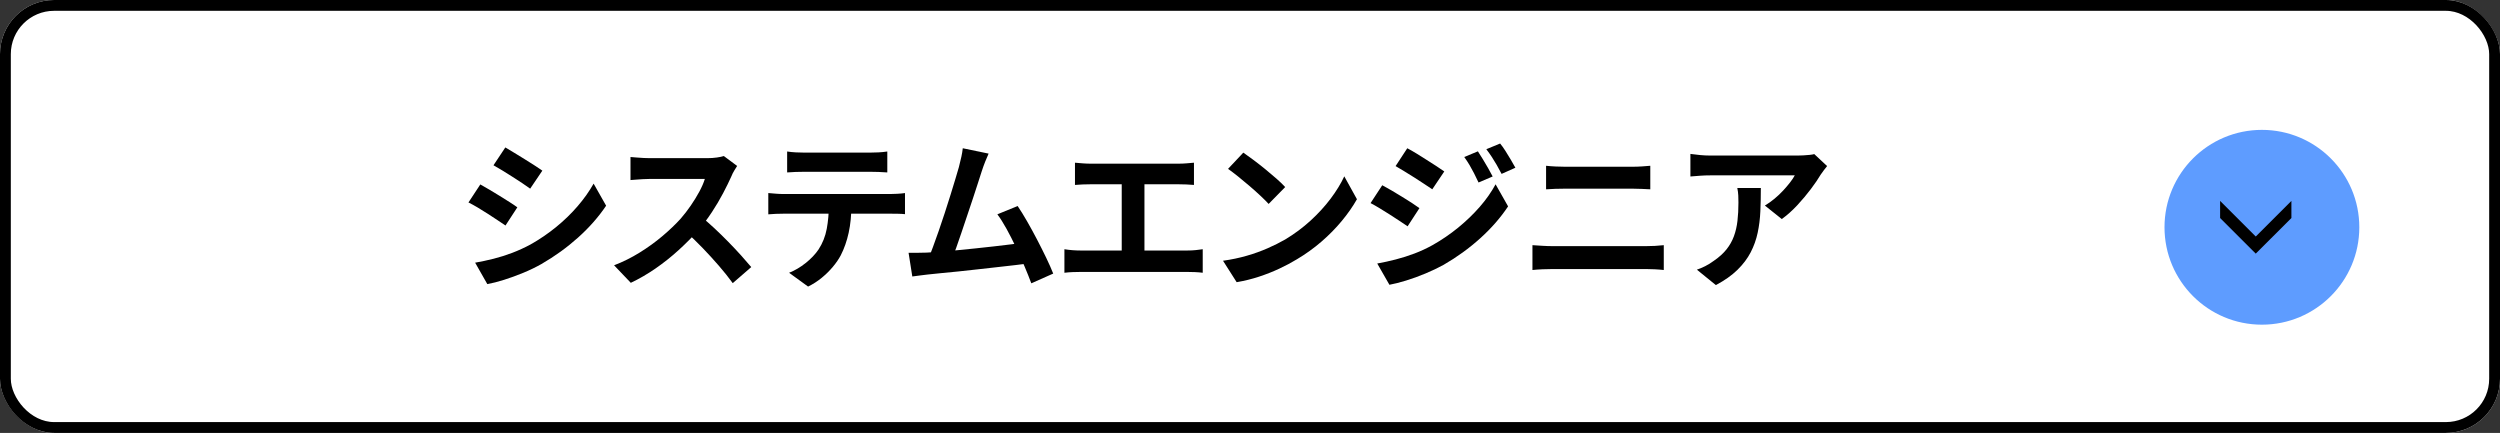
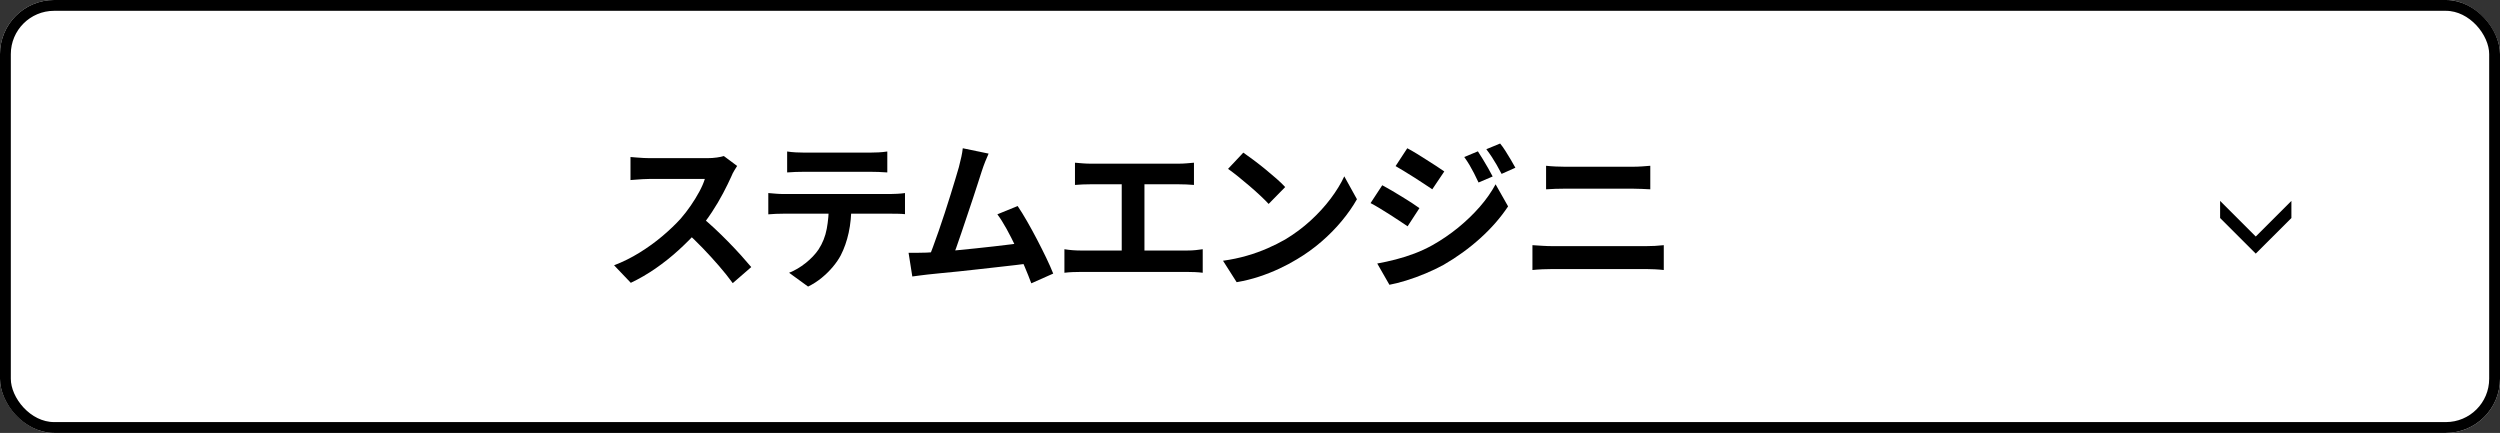
<svg xmlns="http://www.w3.org/2000/svg" id="_レイヤー_1" data-name=" レイヤー 1" width="231" height="40" version="1.1" viewBox="0 0 231 40">
  <rect x="0" y="0" width="231" height="40" fill="#333333" stroke="none" />
  <g id="_グループ_117726" data-name=" グループ 117726">
    <g id="_長方形_13311-2" data-name=" 長方形 13311-2">
      <rect width="231" height="40" rx="5" ry="5" fill="#fff" stroke-width="0" />
      <rect x=".5" y=".5" width="230" height="39" rx="4.5" ry="4.5" fill="none" stroke="#000" />
    </g>
    <g id="_グループ_117721-2" data-name=" グループ 117721-2">
      <g id="concept_icon_btn-2" data-name="concept icon btn-2">
-         <circle id="_楕円形_67-2" data-name=" 楕円形 67-2" cx="209" cy="21" r="9" fill="#5e9cff" stroke-width="0" />
        <path id="_パス_1123-2" data-name=" パス 1123-2" d="M211.726,18.564l-3.294,3.29-3.294-3.29v1.581l3.294,3.29,3.294-3.29s0-1.581,0-1.581Z" fill="#000" stroke-width="0" />
      </g>
    </g>
  </g>
  <g>
-     <path d="M44.382,17.043c.25.14.532.303.847.487.315.186.632.378.953.578.32.199.623.39.908.569.285.181.522.34.712.48l-1.095,1.68c-.22-.15-.47-.317-.75-.503-.28-.185-.578-.38-.893-.585-.315-.204-.625-.397-.93-.577s-.588-.335-.848-.465l1.095-1.665h0ZM43.902,24.272c.57-.1,1.142-.222,1.717-.367.575-.145,1.15-.327,1.725-.547.575-.221,1.132-.476,1.672-.766.85-.479,1.643-1.02,2.377-1.62.735-.6,1.395-1.239,1.98-1.92.585-.68,1.078-1.375,1.478-2.085l1.155,2.04c-.7,1.04-1.563,2.021-2.588,2.94s-2.152,1.734-3.382,2.444c-.51.29-1.067.561-1.672.811-.605.25-1.2.467-1.785.652s-1.103.317-1.552.397l-1.125-1.98h0ZM46.692,13.623c.24.14.515.305.825.495.31.189.627.385.953.585.325.2.63.393.915.577.285.186.527.348.728.487l-1.125,1.665c-.2-.149-.445-.319-.735-.51-.29-.189-.59-.385-.9-.585s-.618-.393-.922-.577c-.305-.186-.583-.348-.833-.488l1.095-1.649h0Z" fill="#000" stroke-width="0" />
    <path d="M68.112,15.333c-.06.09-.147.23-.262.42-.115.19-.203.365-.263.525-.21.47-.467.995-.772,1.574-.305.58-.65,1.163-1.035,1.748s-.793,1.133-1.223,1.643c-.56.63-1.178,1.252-1.853,1.867s-1.385,1.18-2.13,1.695c-.745.515-1.508.957-2.288,1.327l-1.545-1.62c.81-.31,1.595-.699,2.355-1.17.76-.47,1.465-.979,2.115-1.53.65-.55,1.21-1.085,1.68-1.604.33-.38.643-.785.938-1.215s.557-.857.788-1.283c.23-.425.4-.817.51-1.177h-5.085c-.21,0-.43.007-.66.022s-.447.029-.652.045c-.205.015-.362.027-.473.037v-2.13c.15.01.335.025.555.045.22.021.442.035.667.045.225.011.413.016.562.016h5.295c.33,0,.632-.021.908-.061.275-.04.487-.085.637-.135l1.23.915h.001ZM64.752,19.998c.39.31.805.67,1.245,1.08s.875.835,1.305,1.274c.43.44.827.863,1.192,1.268.365.405.672.758.922,1.058l-1.71,1.485c-.37-.51-.792-1.04-1.268-1.59s-.975-1.098-1.5-1.643-1.058-1.062-1.597-1.553l1.41-1.38h0Z" fill="#000" stroke-width="0" />
    <path d="M70.992,17.838c.22.021.458.04.712.06.255.021.498.03.728.03h9.825c.16,0,.377-.007.652-.022s.513-.037.712-.067v1.95c-.18-.021-.4-.032-.66-.038-.26-.005-.495-.007-.705-.007h-9.825c-.22,0-.462.005-.728.015-.265.01-.502.025-.712.045v-1.965h0ZM72.732,13.998c.25.04.52.067.81.082.29.016.555.022.795.022h6.03c.26,0,.53-.007.81-.022.28-.015.55-.042.81-.082v1.935c-.26-.02-.53-.034-.81-.045-.28-.01-.55-.015-.81-.015h-6.015c-.26,0-.538.005-.832.015-.295.011-.558.025-.788.045v-1.935ZM78.672,18.873c0,.98-.085,1.857-.255,2.633-.17.774-.415,1.472-.735,2.092-.18.341-.42.69-.72,1.05-.3.36-.645.7-1.035,1.021s-.81.59-1.26.81l-1.755-1.274c.53-.21,1.04-.51,1.53-.9.49-.39.885-.805,1.185-1.245.38-.579.635-1.22.765-1.92.13-.699.195-1.449.195-2.25l2.085-.015v-.002Z" fill="#000" stroke-width="0" />
    <path d="M85.602,23.343c.34-.02.752-.047,1.237-.082s1.007-.08,1.567-.136c.56-.055,1.133-.112,1.718-.172.585-.061,1.16-.122,1.725-.188.565-.065,1.092-.128,1.583-.188.49-.061.905-.115,1.245-.165l.45,1.92c-.37.05-.812.104-1.328.165-.515.06-1.067.122-1.657.188-.59.065-1.19.133-1.8.202-.61.07-1.205.135-1.785.195-.58.06-1.115.112-1.605.157-.49.045-.905.088-1.245.128-.19.02-.413.047-.667.082s-.502.067-.743.098l-.345-2.189h.833c.305,0,.577-.006.817-.016h0ZM91.347,14.193c-.1.22-.205.467-.315.742-.11.275-.22.583-.33.923-.09.279-.205.637-.345,1.072-.14.435-.295.91-.465,1.425-.17.515-.348,1.045-.533,1.59s-.362,1.072-.532,1.583c-.17.51-.33.973-.48,1.387-.15.415-.28.753-.39,1.013l-2.22.075c.14-.32.295-.71.465-1.17.17-.46.35-.963.54-1.508.189-.545.377-1.103.562-1.672.185-.57.36-1.12.525-1.65s.315-1.02.45-1.47c.135-.45.243-.815.323-1.096.1-.39.177-.712.232-.967s.098-.513.127-.772l2.385.495h.001ZM94.032,19.038c.27.4.56.87.87,1.41s.618,1.103.923,1.688.587,1.147.847,1.688.475,1.024.645,1.455l-2.025.899c-.17-.46-.377-.979-.623-1.56s-.51-1.17-.795-1.771c-.285-.6-.575-1.167-.87-1.702s-.578-.982-.848-1.343l1.875-.765h.001Z" fill="#000" stroke-width="0" />
    <path d="M98.352,23.028c.24.04.49.069.75.09.26.02.505.029.735.029h9.885c.27,0,.525-.012.765-.037.24-.024.455-.053.645-.082v2.175c-.22-.03-.465-.05-.735-.061-.27-.01-.495-.015-.675-.015h-9.885c-.22,0-.46.005-.72.015-.26.011-.515.03-.765.061,0,0,0-2.175,0-2.175ZM99.327,15.033c.2.02.435.04.705.06.27.021.51.03.72.03h8.16c.23,0,.47-.01.72-.03.25-.02.48-.04.69-.06v2.055c-.22-.02-.455-.035-.705-.045s-.485-.015-.705-.015h-8.16c-.2,0-.44.005-.72.015s-.515.025-.705.045c0,0,0-2.055,0-2.055ZM103.647,24.258v-8.07h2.1v8.07h-2.1Z" fill="#000" stroke-width="0" />
    <path d="M113.007,24.093c.78-.109,1.515-.265,2.205-.465s1.33-.43,1.92-.69,1.13-.529,1.62-.81c.85-.51,1.63-1.09,2.34-1.74.71-.649,1.33-1.327,1.86-2.032s.95-1.393,1.26-2.062l1.17,2.115c-.38.67-.848,1.34-1.403,2.01s-1.183,1.308-1.882,1.912c-.7.605-1.455,1.147-2.265,1.628-.51.31-1.06.603-1.65.877-.59.275-1.213.521-1.868.735s-1.337.383-2.047.503l-1.26-1.98h0ZM114.882,14.103c.26.181.564.4.915.66.35.261.713.543,1.088.848.375.306.728.603,1.057.893.33.29.6.55.81.78l-1.53,1.56c-.19-.21-.44-.46-.75-.75s-.645-.59-1.005-.899c-.36-.311-.715-.605-1.065-.886-.35-.279-.66-.515-.93-.705l1.41-1.5h0Z" fill="#000" stroke-width="0" />
    <path d="M127.722,17.118c.25.13.535.29.855.479.32.19.64.383.96.578.32.194.623.385.907.569.285.186.522.348.712.488l-1.095,1.68c-.22-.15-.473-.32-.758-.51s-.585-.385-.9-.585-.625-.393-.93-.578-.583-.342-.833-.473l1.08-1.649h.002ZM127.257,24.348c.56-.1,1.13-.225,1.71-.375.58-.149,1.155-.332,1.725-.547s1.125-.473,1.665-.772c.85-.48,1.643-1.021,2.377-1.62.735-.601,1.397-1.237,1.988-1.913.59-.675,1.08-1.372,1.47-2.092l1.155,2.04c-.69,1.04-1.548,2.022-2.573,2.947s-2.152,1.742-3.382,2.452c-.51.28-1.07.548-1.68.803s-1.208.473-1.792.652-1.098.31-1.538.39c0,0-1.125-1.965-1.125-1.965ZM130.032,13.698c.25.13.53.29.84.479.31.19.625.388.945.593s.625.4.915.585c.29.186.53.348.72.487l-1.11,1.65c-.21-.141-.458-.305-.742-.495-.285-.19-.585-.385-.9-.585-.315-.2-.625-.393-.93-.578s-.578-.347-.817-.487l1.08-1.649h0ZM136.557,13.983c.14.21.292.452.458.727.165.275.327.551.487.825.16.275.3.533.42.772l-1.305.556c-.15-.32-.29-.607-.42-.863-.13-.255-.268-.505-.412-.75-.146-.244-.308-.492-.488-.742l1.26-.524h0ZM138.612,13.263c.16.19.325.42.495.69.17.27.335.54.495.81.16.271.3.516.42.735l-1.275.57c-.16-.311-.313-.591-.458-.841-.145-.249-.292-.489-.442-.72-.15-.229-.32-.47-.51-.72l1.275-.525h0Z" fill="#000" stroke-width="0" />
-     <path d="M141.597,22.653c.3.02.612.04.938.06.325.021.638.03.938.03h8.61c.26,0,.537-.008.832-.022.295-.016.568-.038.818-.067v2.295c-.26-.03-.545-.053-.855-.067-.311-.016-.574-.022-.795-.022h-8.61c-.3,0-.618.007-.953.022-.335.015-.643.037-.922.067v-2.295h-.001ZM142.857,15.318c.27.029.567.052.893.067.325.015.612.022.862.022h6.211c.301,0,.6-.01.9-.03.299-.02.555-.04.764-.06v2.175c-.209-.01-.475-.022-.795-.038-.32-.015-.609-.022-.869-.022h-6.195c-.289,0-.595.006-.915.016s-.605.024-.855.045v-2.175h0Z" fill="#000" stroke-width="0" />
-     <path d="M168.822,15.348c-.08.101-.181.228-.3.383-.12.155-.216.287-.285.397-.23.39-.535.838-.915,1.343s-.801,1.005-1.26,1.5c-.461.495-.936.917-1.426,1.268l-1.56-1.245c.3-.181.595-.391.885-.63.29-.24.558-.493.803-.758s.46-.518.645-.758c.186-.239.328-.455.428-.645h-7.814c-.311,0-.605.01-.886.03-.279.02-.595.045-.944.074v-2.085c.29.04.59.075.899.105.311.03.62.045.931.045h8.085c.14,0,.31-.005.51-.015.2-.011.397-.025.593-.046.194-.02.337-.045.427-.074l1.186,1.109-.002.002ZM162.702,17.373c0,.74-.015,1.455-.045,2.145s-.112,1.353-.248,1.988c-.135.635-.35,1.237-.645,1.807s-.703,1.11-1.223,1.62c-.52.511-1.185.98-1.995,1.41l-1.755-1.425c.24-.08.495-.188.765-.322.271-.136.54-.303.811-.503.479-.33.867-.68,1.162-1.05s.522-.772.683-1.208c.16-.435.271-.909.33-1.425.061-.515.09-1.077.09-1.688,0-.229-.005-.452-.015-.667s-.04-.442-.09-.683h2.175Z" fill="#000" stroke-width="0" />
+     <path d="M141.597,22.653c.3.02.612.04.938.06.325.021.638.03.938.03h8.61c.26,0,.537-.008.832-.022.295-.016.568-.038.818-.067v2.295c-.26-.03-.545-.053-.855-.067-.311-.016-.574-.022-.795-.022h-8.61c-.3,0-.618.007-.953.022-.335.015-.643.037-.922.067h-.001ZM142.857,15.318c.27.029.567.052.893.067.325.015.612.022.862.022h6.211c.301,0,.6-.01.9-.03.299-.02.555-.04.764-.06v2.175c-.209-.01-.475-.022-.795-.038-.32-.015-.609-.022-.869-.022h-6.195c-.289,0-.595.006-.915.016s-.605.024-.855.045v-2.175h0Z" fill="#000" stroke-width="0" />
  </g>
</svg>